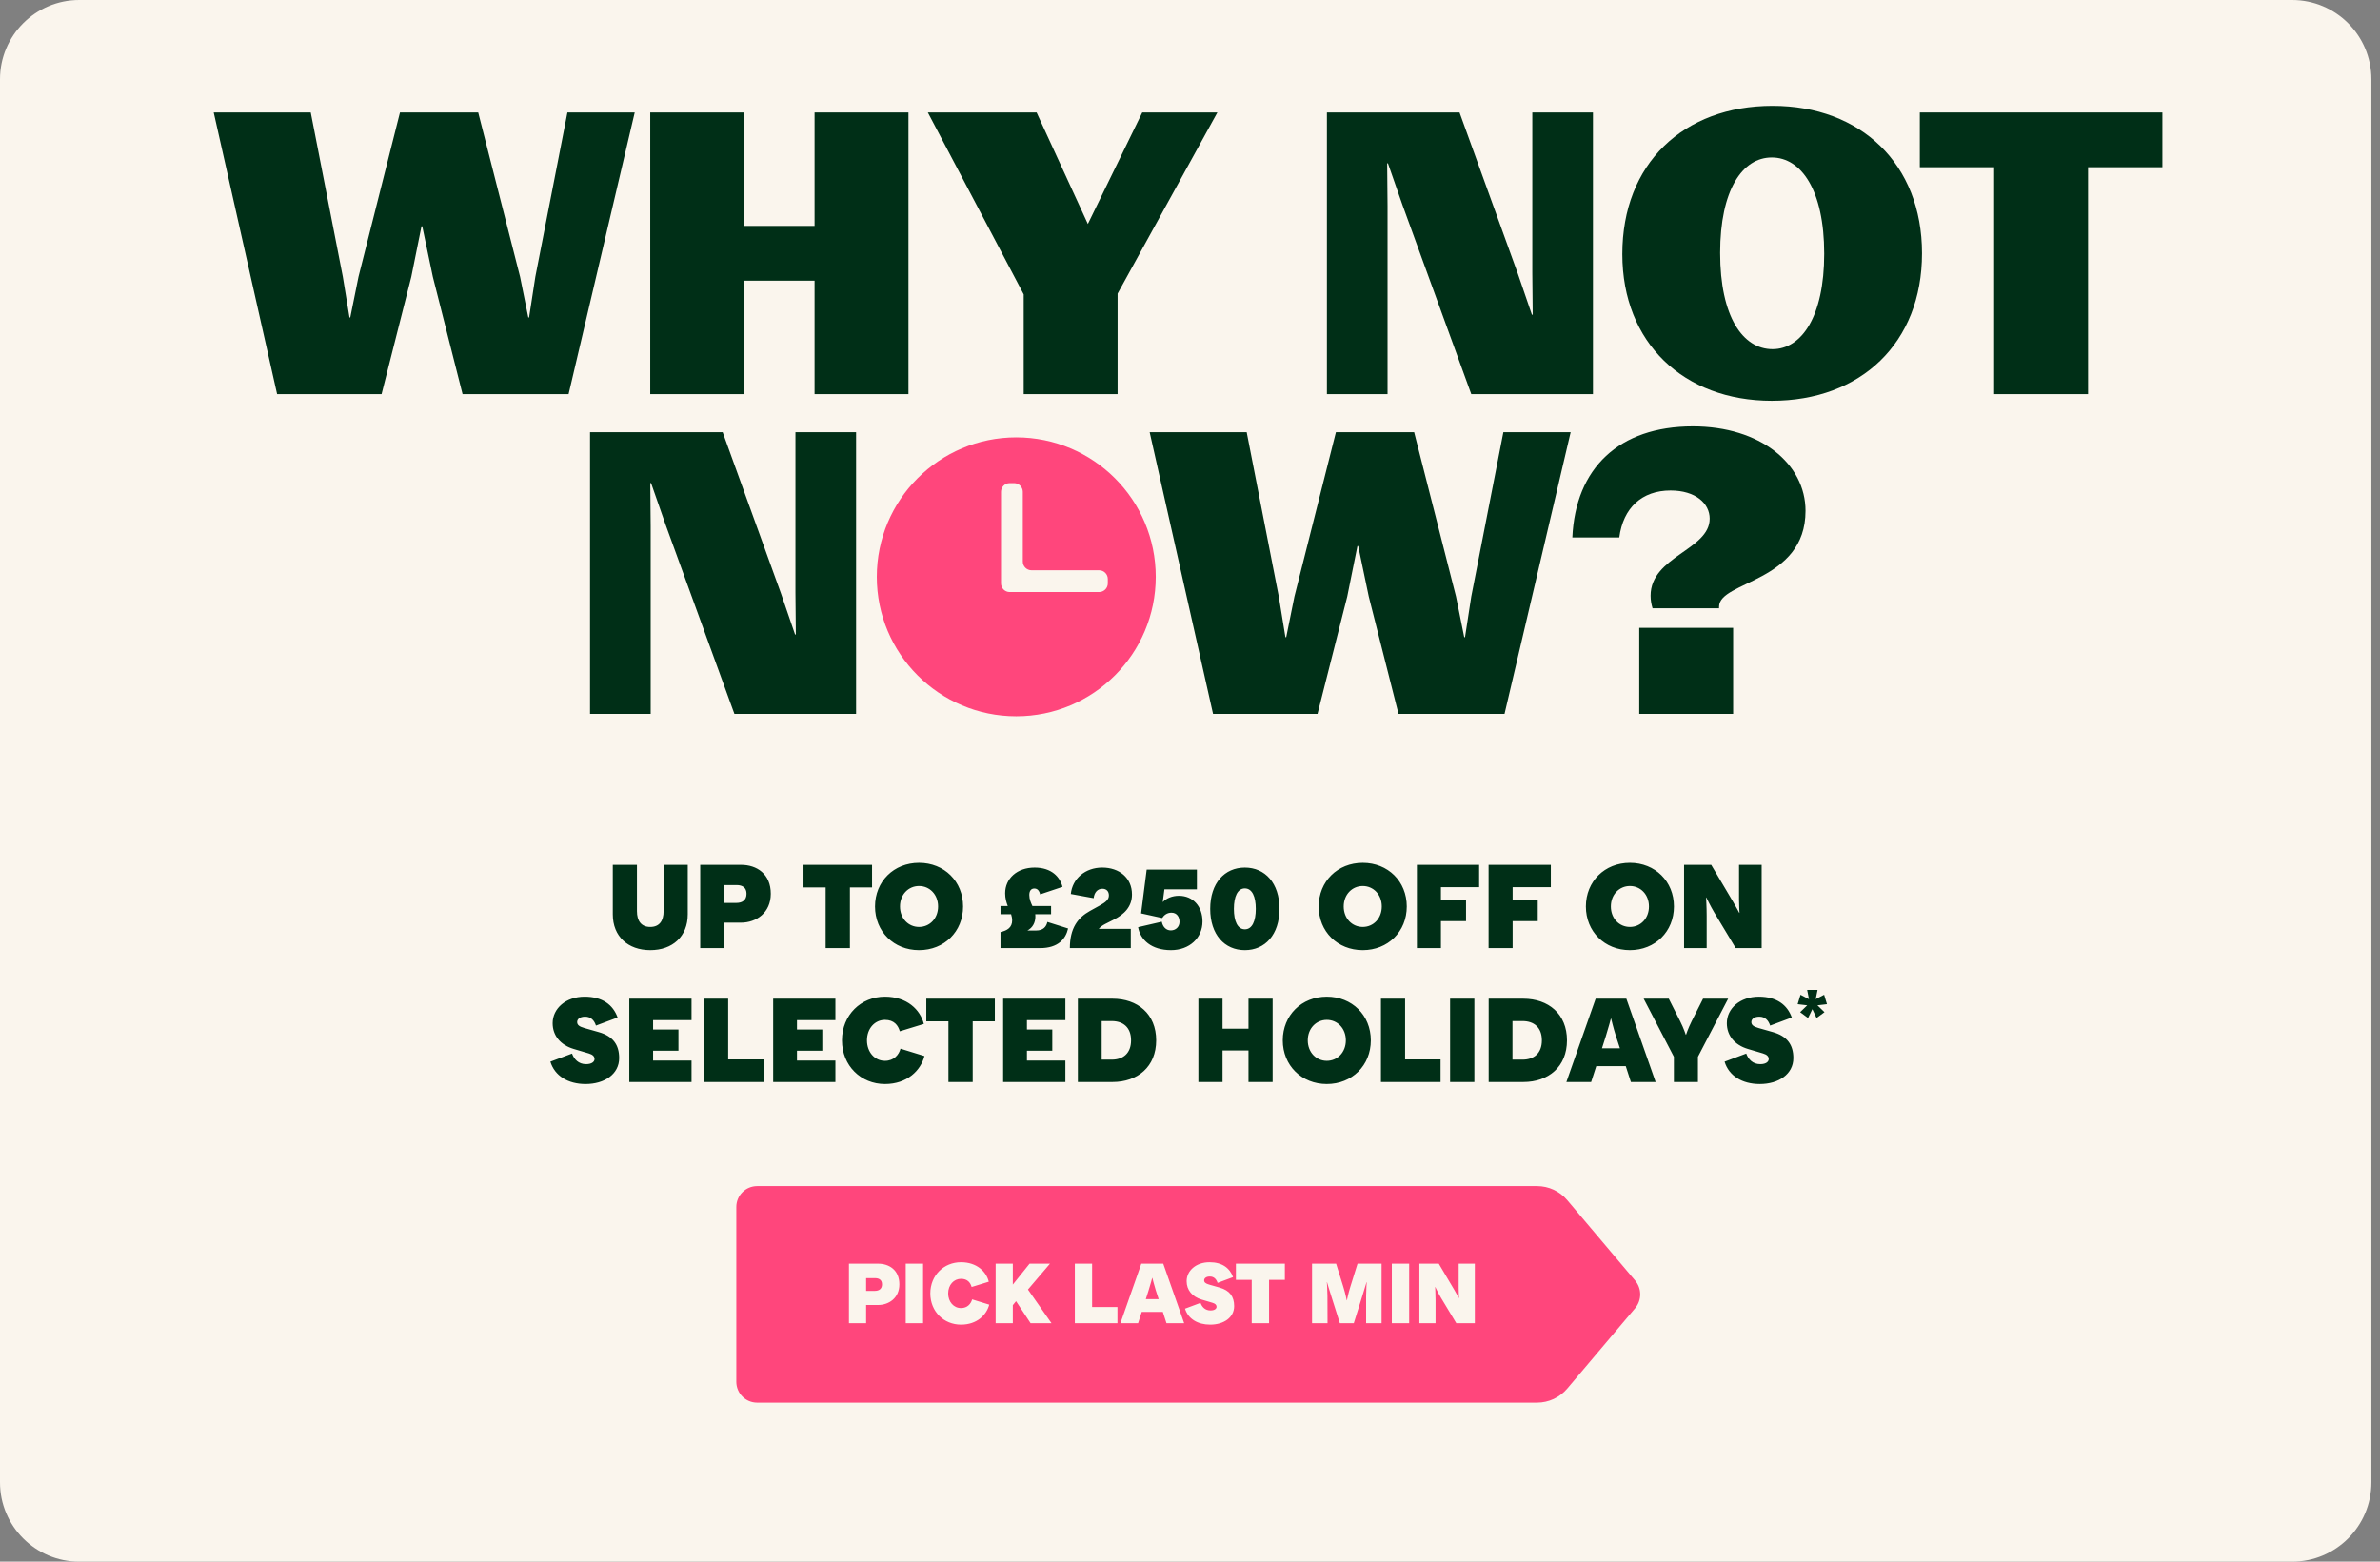
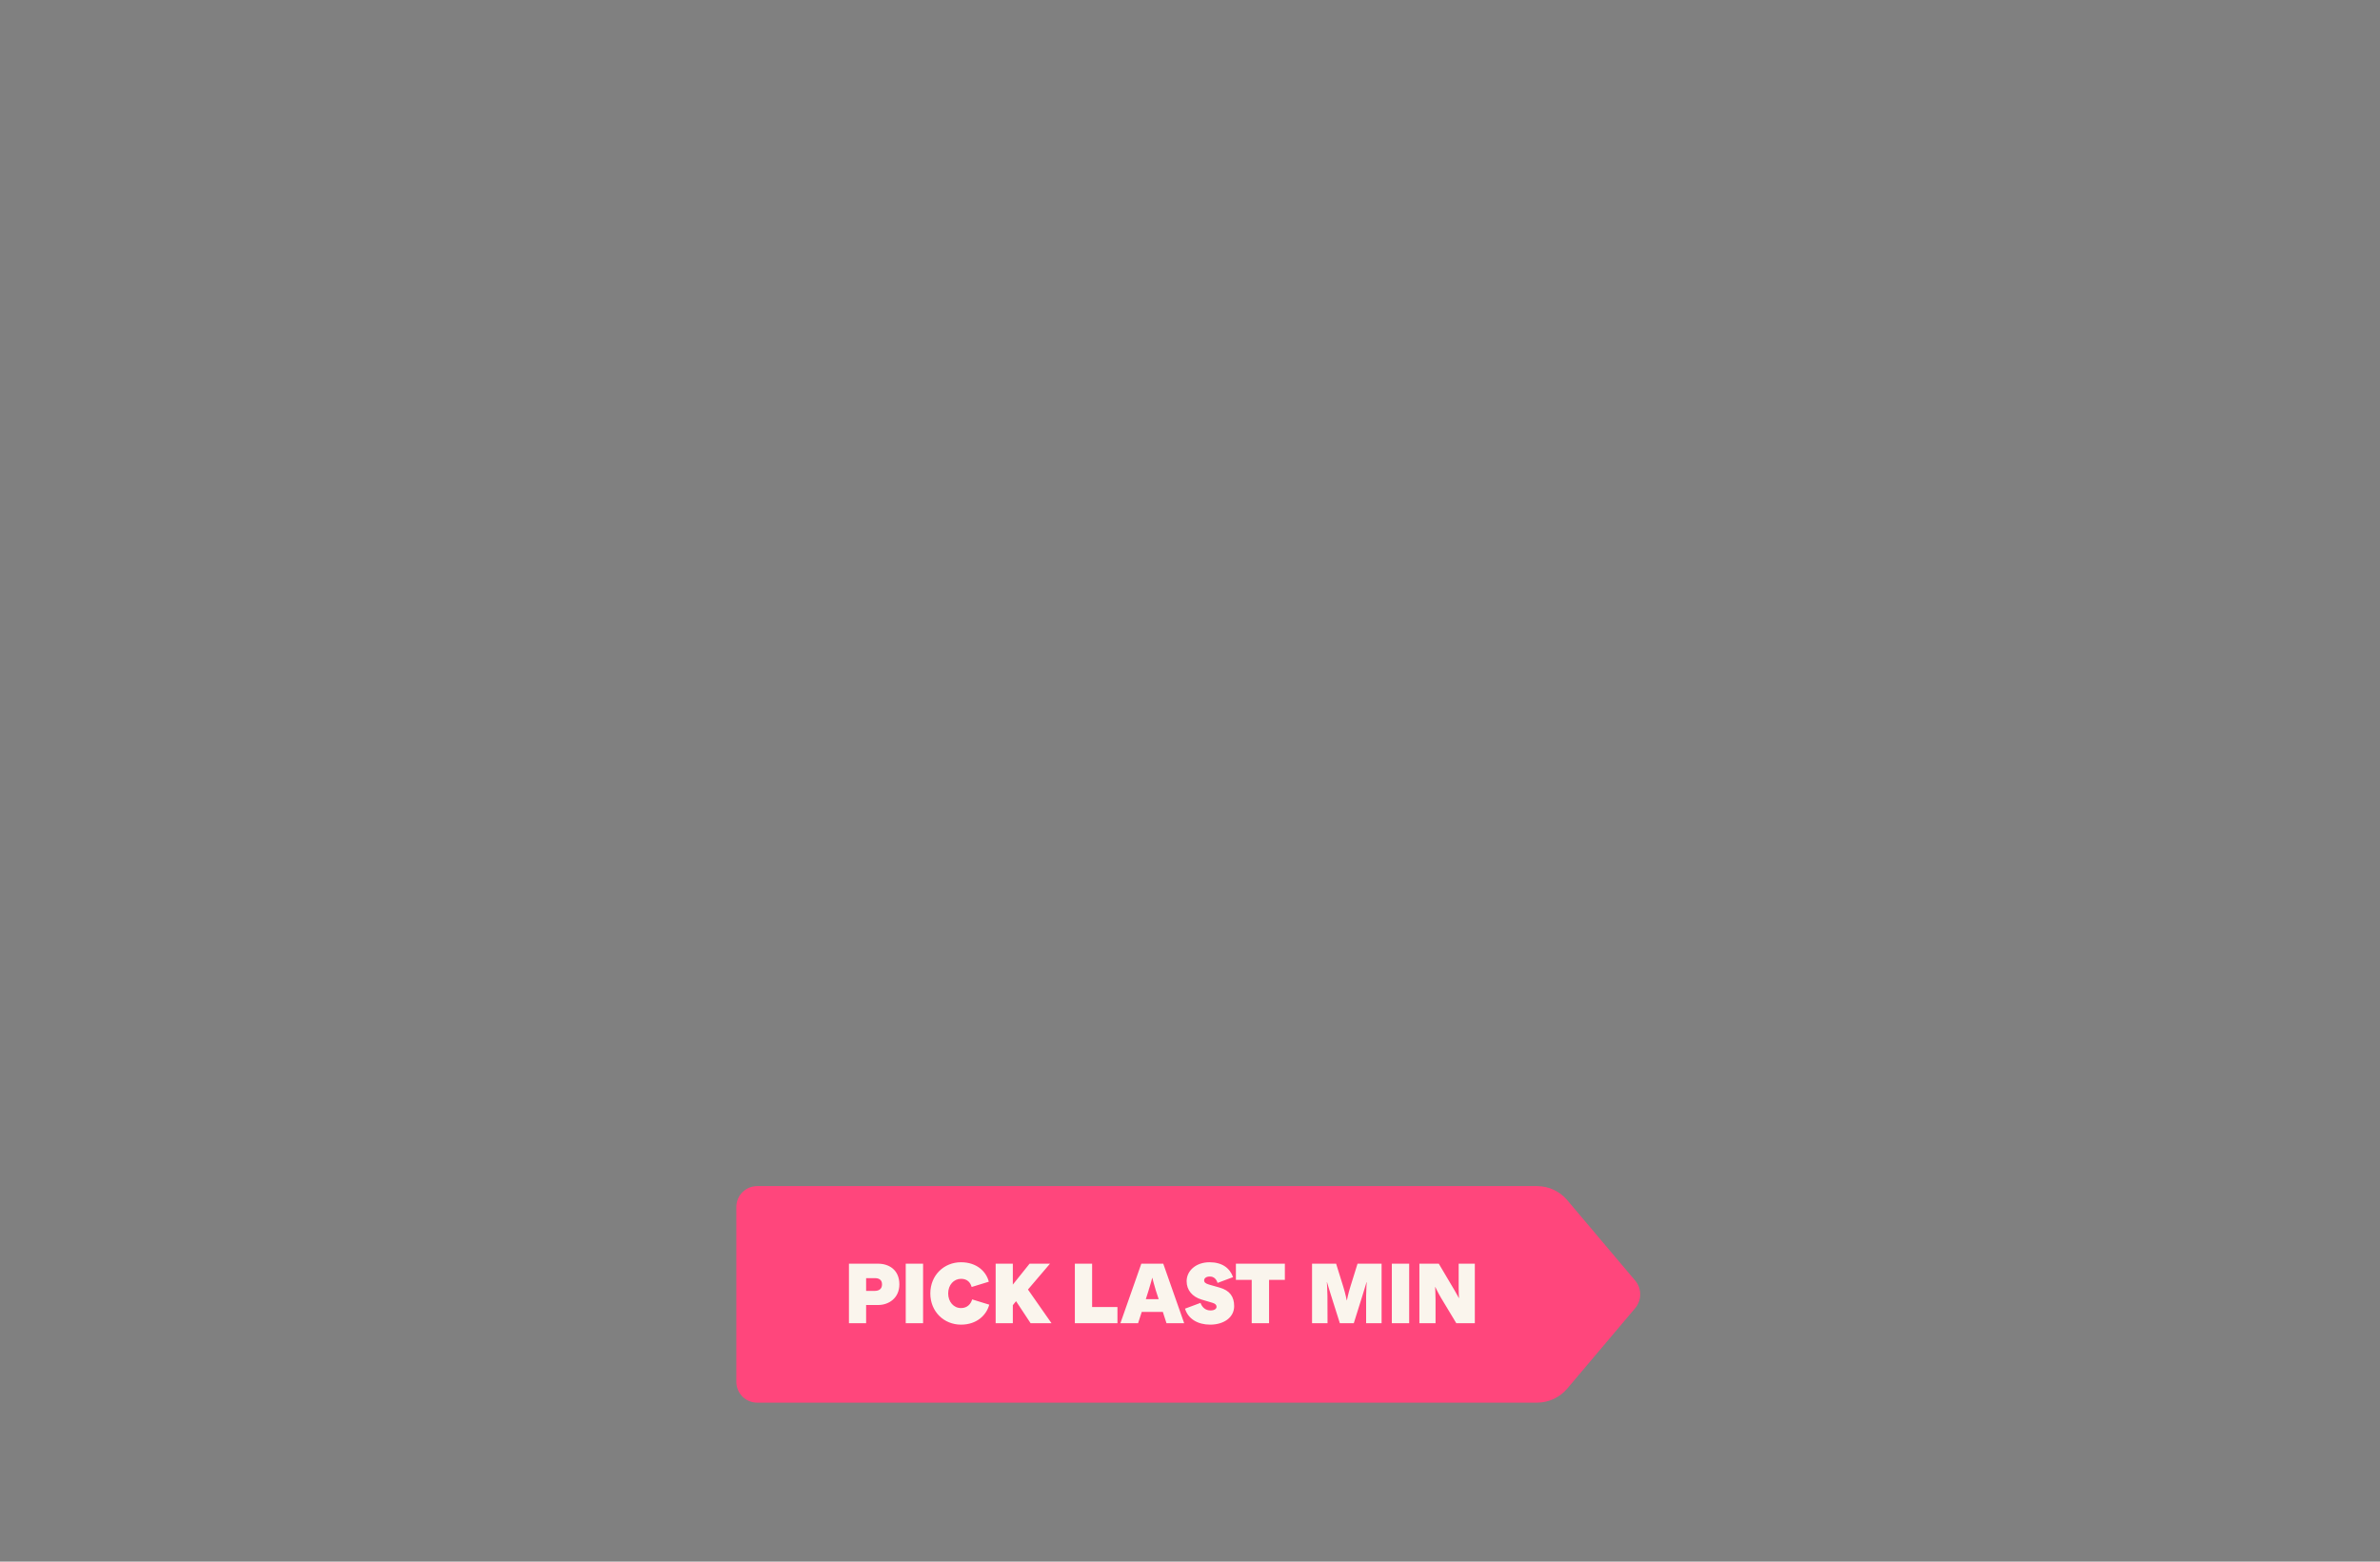
<svg xmlns="http://www.w3.org/2000/svg" width="640" height="420" viewBox="0 0 640 420" fill="none">
  <rect x="0" y="0" width="640" height="420" fill="#808080" stroke="none" />
-   <path d="M0 21.32C0 9.545 9.545 0 21.32 0H616.363C628.138 0 637.683 9.545 637.683 21.32V398.68C637.683 410.455 628.138 420 616.363 420H21.32C9.545 420 0 410.455 0 398.68V21.32Z" fill="#FAF5ED" />
-   <path d="M178.448 245.048V232.6H184.944V245.912C184.944 251.864 180.848 255.544 174.864 255.544C168.88 255.544 164.784 251.864 164.784 245.912V232.6H171.28V245.048C171.28 247.672 172.432 249.304 174.864 249.304C177.296 249.304 178.448 247.672 178.448 245.048ZM197.991 242.84C199.687 242.84 200.743 242.04 200.743 240.376C200.743 238.776 199.719 238.04 198.087 238.04H194.759V242.84H197.991ZM188.295 255V232.6H199.271C203.495 232.6 207.271 235.032 207.271 240.376C207.271 245.464 203.399 248.152 199.239 248.152H194.759V255H188.295ZM222.022 255V238.68H216.07V232.6H234.502V238.68H228.55V255H222.022ZM247.14 255.544C240.356 255.544 235.3 250.552 235.3 243.8C235.3 237.048 240.356 232.056 247.14 232.056C253.924 232.056 258.98 237.048 258.98 243.8C258.98 250.552 253.924 255.544 247.14 255.544ZM242.02 243.8C242.02 247.032 244.292 249.304 247.14 249.304C249.988 249.304 252.26 247.032 252.26 243.8C252.26 240.568 249.988 238.296 247.14 238.296C244.292 238.296 242.02 240.568 242.02 243.8ZM269.046 245.88V243.672H270.998C270.614 242.68 270.294 241.592 270.294 240.248C270.294 236.28 273.494 233.336 278.23 233.336C282.774 233.336 285.046 235.864 285.718 238.52L279.702 240.536C279.446 239.48 278.934 238.968 278.134 238.968C277.27 238.968 276.79 239.608 276.79 240.696C276.79 241.848 277.206 242.776 277.622 243.672H282.646V245.88H278.39C278.39 246.072 278.422 246.296 278.422 246.52C278.422 248.12 277.686 249.528 276.278 250.264H278.614C280.534 250.264 281.366 249.24 281.654 247.96L287.222 249.72C286.582 252.536 284.534 255 279.67 255H269.046V250.68C270.902 250.264 272.182 249.432 272.182 247.512C272.182 246.968 272.054 246.424 271.894 245.88H269.046ZM287.695 255C287.695 249.624 289.839 246.808 293.071 245.016L295.727 243.544C297.327 242.648 298.191 241.944 298.191 240.824C298.191 239.768 297.583 239.032 296.431 239.032C295.087 239.032 294.255 240.088 294.095 241.56L287.951 240.44C288.367 236.312 291.823 233.336 296.399 233.336C300.943 233.336 304.399 236.056 304.399 240.568C304.399 243.864 302.319 245.912 299.471 247.352L297.199 248.504C296.399 248.92 295.855 249.336 295.471 249.816H304.079V255H287.695ZM314.879 255.544C309.631 255.544 306.623 252.76 306.047 249.368L312.415 247.896C312.671 249.24 313.535 250.232 314.847 250.232C316.191 250.232 317.183 249.24 317.183 247.928C317.183 246.648 316.479 245.464 315.007 245.464C313.855 245.464 313.023 246.104 312.511 246.904L306.847 245.656L308.351 233.88H321.855V239.192H313.119L312.671 242.616C313.631 241.592 315.199 240.92 317.023 240.92C320.799 240.92 323.359 243.768 323.359 247.832C323.359 252.216 319.903 255.544 314.879 255.544ZM334.745 249.944C336.697 249.944 337.689 247.768 337.689 244.44C337.689 241.112 336.697 238.936 334.745 238.936C332.793 238.936 331.801 241.112 331.801 244.44C331.801 247.768 332.793 249.944 334.745 249.944ZM325.433 244.44C325.433 237.496 329.305 233.336 334.745 233.336C340.185 233.336 344.057 237.496 344.057 244.44C344.057 251.384 340.185 255.544 334.745 255.544C329.305 255.544 325.433 251.384 325.433 244.44ZM366.453 255.544C359.669 255.544 354.613 250.552 354.613 243.8C354.613 237.048 359.669 232.056 366.453 232.056C373.237 232.056 378.293 237.048 378.293 243.8C378.293 250.552 373.237 255.544 366.453 255.544ZM361.333 243.8C361.333 247.032 363.605 249.304 366.453 249.304C369.301 249.304 371.573 247.032 371.573 243.8C371.573 240.568 369.301 238.296 366.453 238.296C363.605 238.296 361.333 240.568 361.333 243.8ZM381.014 255V232.6H397.75V238.616H387.478V241.912H394.23V247.736H387.478V255H381.014ZM400.295 255V232.6H417.031V238.616H406.759V241.912H413.511V247.736H406.759V255H400.295ZM438.296 255.544C431.512 255.544 426.456 250.552 426.456 243.8C426.456 237.048 431.512 232.056 438.296 232.056C445.08 232.056 450.136 237.048 450.136 243.8C450.136 250.552 445.08 255.544 438.296 255.544ZM433.176 243.8C433.176 247.032 435.448 249.304 438.296 249.304C441.144 249.304 443.416 247.032 443.416 243.8C443.416 240.568 441.144 238.296 438.296 238.296C435.448 238.296 433.176 240.568 433.176 243.8ZM452.858 255V232.6H460.154L466.01 242.488C466.97 244.12 467.706 245.528 467.706 245.528H467.77C467.77 245.528 467.642 243.8 467.642 241.944V232.6H473.722V255H466.746L460.986 245.432C459.93 243.672 458.842 241.368 458.842 241.368H458.778C458.778 241.368 458.938 244.056 458.938 246.264V255H452.858ZM157.474 291.544C152.738 291.544 149.154 289.336 148.002 285.528L153.826 283.352C154.37 284.856 155.554 286.2 157.602 286.2C159.202 286.2 159.874 285.496 159.874 284.824C159.874 284.152 159.426 283.64 158.338 283.32L154.242 282.104C150.722 281.048 148.61 278.52 148.61 275.192C148.61 271.224 152.162 268.056 157.218 268.056C162.018 268.056 164.866 270.264 166.082 273.656L160.258 275.832C159.81 274.456 158.914 273.432 157.346 273.432C155.874 273.432 155.202 274.136 155.202 274.872C155.202 275.64 155.746 276.088 157.09 276.472L161.026 277.592C164.834 278.68 166.498 280.984 166.498 284.568C166.498 288.92 162.498 291.544 157.474 291.544ZM169.223 291V268.6H185.959V274.36H175.623V276.888H182.439V282.584H175.623V285.24H185.959V291H169.223ZM189.317 291V268.6H195.813V284.92H205.349V291H189.317ZM207.911 291V268.6H224.647V274.36H214.311V276.888H221.127V282.584H214.311V285.24H224.647V291H207.911ZM237.968 291.544C231.536 291.544 226.416 286.648 226.416 279.8C226.416 272.952 231.536 268.056 237.968 268.056C243.92 268.056 247.472 271.576 248.432 275.384L241.968 277.368C241.52 275.8 240.464 274.296 237.968 274.296C235.28 274.296 233.136 276.568 233.136 279.8C233.136 282.936 235.184 285.304 237.968 285.304C240.4 285.304 241.712 283.672 242.16 282.04L248.592 284.024C247.6 287.864 243.984 291.544 237.968 291.544ZM255.044 291V274.68H249.092V268.6H267.524V274.68H261.572V291H255.044ZM269.754 291V268.6H286.49V274.36H276.154V276.888H282.97V282.584H276.154V285.24H286.49V291H269.754ZM299.16 291H289.848V268.6H299.16C305.912 268.6 310.904 272.696 310.904 279.8C310.904 286.904 305.912 291 299.16 291ZM296.248 284.984H298.968C301.944 284.984 304.152 283.352 304.152 279.8C304.152 276.248 301.944 274.616 298.968 274.616H296.248V284.984ZM335.726 268.6H342.222V291H335.726V282.52H328.75V291H322.254V268.6H328.75V276.664H335.726V268.6ZM356.787 291.544C350.003 291.544 344.947 286.552 344.947 279.8C344.947 273.048 350.003 268.056 356.787 268.056C363.571 268.056 368.627 273.048 368.627 279.8C368.627 286.552 363.571 291.544 356.787 291.544ZM351.667 279.8C351.667 283.032 353.939 285.304 356.787 285.304C359.635 285.304 361.907 283.032 361.907 279.8C361.907 276.568 359.635 274.296 356.787 274.296C353.939 274.296 351.667 276.568 351.667 279.8ZM371.348 291V268.6H377.844V284.92H387.38V291H371.348ZM389.942 291V268.6H396.47V291H389.942ZM409.629 291H400.317V268.6H409.629C416.381 268.6 421.373 272.696 421.373 279.8C421.373 286.904 416.381 291 409.629 291ZM406.717 284.984H409.437C412.413 284.984 414.621 283.352 414.621 279.8C414.621 276.248 412.413 274.616 409.437 274.616H406.717V284.984ZM421.213 291L429.085 268.6H437.341L445.213 291H438.557L437.181 286.744H429.245L427.869 291H421.213ZM430.781 281.944H435.613L434.525 278.616C433.853 276.504 433.245 273.944 433.245 273.944H433.181C433.181 273.944 432.509 276.504 431.837 278.616L430.781 281.944ZM441.994 268.6H448.746L451.786 274.616C452.81 276.664 453.322 278.296 453.322 278.296H453.386C453.386 278.296 453.898 276.664 454.922 274.616L457.962 268.6H464.714L456.586 284.216V291H450.122V284.216L441.994 268.6ZM473.224 291.544C468.488 291.544 464.904 289.336 463.752 285.528L469.576 283.352C470.12 284.856 471.304 286.2 473.352 286.2C474.952 286.2 475.624 285.496 475.624 284.824C475.624 284.152 475.176 283.64 474.088 283.32L469.992 282.104C466.472 281.048 464.36 278.52 464.36 275.192C464.36 271.224 467.912 268.056 472.968 268.056C477.768 268.056 480.616 270.264 481.832 273.656L476.008 275.832C475.56 274.456 474.664 273.432 473.096 273.432C471.624 273.432 470.952 274.136 470.952 274.872C470.952 275.64 471.496 276.088 472.84 276.472L476.776 277.592C480.584 278.68 482.248 280.984 482.248 284.568C482.248 288.92 478.248 291.544 473.224 291.544ZM483.401 270.074L484.169 267.539L486.454 268.73L485.955 266.234H488.758L488.259 268.71L490.525 267.539L491.293 270.074L488.72 270.381L490.621 272.224L488.489 273.798L487.357 271.418L486.205 273.798L484.073 272.224L485.974 270.381L483.401 270.074Z" fill="#002F17" />
-   <path d="M273.284 117.631C252.57 117.631 235.778 134.423 235.778 155.137C235.778 175.852 252.57 192.644 273.284 192.644C293.999 192.644 310.791 175.852 310.791 155.137C310.791 134.423 293.999 117.631 273.284 117.631ZM297.898 156.895C297.898 158.185 296.843 159.24 295.554 159.24H271.526C270.232 159.24 269.182 158.19 269.182 156.895V132.282C269.182 130.987 270.232 129.938 271.526 129.938H272.698C273.993 129.938 275.042 130.987 275.042 132.282V151.035C275.042 152.324 276.097 153.379 277.387 153.379H295.554C296.848 153.379 297.898 154.429 297.898 155.723V156.895Z" fill="#FF467C" />
-   <path d="M74.518 106L57.474 30.248H83.566L92.194 74.437L93.982 85.379H94.193L96.402 74.437L107.554 30.248H128.597L139.854 74.437L142.064 85.379H142.274L143.957 74.437L152.585 30.248H170.681L152.9 106H124.388L116.392 74.437L113.551 60.864H113.341L110.606 74.437L102.61 106H74.518ZM174.854 106V30.248H200.105V60.759H219.043V30.248H244.293V106H219.043V75.489H200.105V106H174.854ZM275.281 106V79.171L249.505 30.248H278.753L292.536 60.233L307.16 30.248H327.361L300.532 78.961V106H275.281ZM356.816 106V30.248H392.482L408.159 73.595L411.946 84.642H412.157L412.051 73.385V30.248H428.359V106H395.638L377.121 55.078L373.229 43.925H373.018L373.123 55.499V106H356.816ZM476.445 107.789C452.772 107.789 436.254 92.217 436.254 68.335C436.254 44.031 452.667 28.459 476.655 28.459C500.327 28.459 516.846 44.031 516.846 68.124C516.846 92.217 500.433 107.789 476.445 107.789ZM476.655 93.901C484.441 93.901 490.543 85.168 490.543 68.229C490.543 51.08 484.335 42.347 476.445 42.347C468.554 42.347 462.557 51.08 462.557 68.019C462.557 85.168 468.659 93.901 476.655 93.901ZM536.245 106V44.978H516.255V30.248H581.486V44.978H561.496V106H536.245ZM158.666 192V116.248H194.332L210.009 159.595L213.796 170.642H214.007L213.901 159.385V116.248H230.209V192H197.488L178.971 141.078L175.079 129.926H174.868L174.973 141.499V192H158.666ZM326.198 192L309.154 116.248H335.247L343.874 160.437L345.662 171.379H345.873L348.082 160.437L359.235 116.248H380.277L391.534 160.437L393.744 171.379H393.954L395.638 160.437L404.265 116.248H422.361L404.581 192H376.068L368.072 160.437L365.232 146.865H365.021L362.286 160.437L354.29 192H326.198ZM444.383 163.593C444.068 162.541 443.857 161.489 443.857 160.226C443.857 149.6 459.744 147.917 459.744 139.5C459.744 135.397 455.956 131.925 449.223 131.925C441.542 131.925 436.492 136.554 435.44 144.55H422.815C423.657 125.928 435.335 114.67 455.22 114.67C473.421 114.67 485.521 124.77 485.521 137.396C485.521 156.649 462.269 156.228 462.269 163.172V163.593H444.383ZM440.806 192V168.854H466.057V192H440.806Z" fill="#002F17" />
  <path fill-rule="evenodd" clip-rule="evenodd" d="M262.34 377.237H413.316C416.454 377.237 419.417 375.85 421.439 373.464L439.695 351.845C441.517 349.694 441.517 346.543 439.695 344.392L421.439 322.774C419.417 320.375 416.443 319 413.316 319H260.798C260.761 319 260.725 319 260.688 319.001H203.607C200.516 319.001 198 321.517 198 324.608V371.631C198 374.723 200.504 377.238 203.607 377.238H262.34V377.237Z" fill="#FF467C" />
  <path d="M235.217 347.183C236.428 347.183 237.183 346.612 237.183 345.423C237.183 344.28 236.451 343.754 235.285 343.754H232.908V347.183H235.217ZM228.29 355.871V339.868H236.131C239.149 339.868 241.846 341.605 241.846 345.423C241.846 349.058 239.08 350.978 236.108 350.978H232.908V355.871H228.29ZM243.56 355.871V339.868H248.224V355.871H243.56ZM258.425 356.259C253.83 356.259 250.172 352.761 250.172 347.869C250.172 342.977 253.83 339.479 258.425 339.479C262.677 339.479 265.215 341.994 265.901 344.714L261.283 346.132C260.963 345.012 260.208 343.937 258.425 343.937C256.505 343.937 254.973 345.56 254.973 347.869C254.973 350.11 256.436 351.801 258.425 351.801C260.162 351.801 261.1 350.635 261.42 349.47L266.015 350.887C265.306 353.63 262.723 356.259 258.425 356.259ZM272.357 355.871H267.739V339.868H272.357V345.492L276.86 339.868H282.347L276.426 346.818L282.758 355.871H277.134L273.225 349.95L272.357 351.024V355.871ZM289.037 355.871V339.868H293.678V351.527H300.49V355.871H289.037ZM301.286 355.871L306.91 339.868H312.808L318.432 355.871H313.677L312.694 352.83H307.024L306.041 355.871H301.286ZM308.122 349.401H311.574L310.797 347.023C310.316 345.515 309.882 343.686 309.882 343.686H309.836C309.836 343.686 309.356 345.515 308.876 347.023L308.122 349.401ZM325.428 356.259C322.044 356.259 319.484 354.682 318.661 351.961L322.821 350.407C323.21 351.481 324.056 352.441 325.519 352.441C326.662 352.441 327.142 351.938 327.142 351.458C327.142 350.978 326.822 350.613 326.045 350.384L323.119 349.515C320.604 348.761 319.095 346.955 319.095 344.577C319.095 341.742 321.633 339.479 325.245 339.479C328.674 339.479 330.709 341.057 331.577 343.48L327.417 345.034C327.096 344.051 326.456 343.32 325.336 343.32C324.285 343.32 323.804 343.823 323.804 344.349C323.804 344.897 324.193 345.217 325.153 345.492L327.965 346.292C330.686 347.069 331.874 348.715 331.874 351.276C331.874 354.385 329.017 356.259 325.428 356.259ZM336.596 355.871V344.211H332.343V339.868H345.511V344.211H341.259V355.871H336.596ZM352.82 355.871V339.868H359.29L361.233 346.109C361.805 347.938 362.148 349.721 362.148 349.721H362.193C362.193 349.721 362.536 347.938 363.108 346.109L365.051 339.868H371.521V355.871H367.36V348.509C367.36 347.046 367.52 344.829 367.52 344.829H367.474L366.354 348.509L364.045 355.871H360.296L357.964 348.509C357.484 347.023 356.844 344.829 356.844 344.829H356.798C356.798 344.829 356.958 347.046 356.958 348.509L356.981 355.871H352.82ZM374.275 355.871V339.868H378.938V355.871H374.275ZM381.687 355.871V339.868H386.899L391.083 346.932C391.769 348.098 392.294 349.104 392.294 349.104H392.34C392.34 349.104 392.249 347.869 392.249 346.543V339.868H396.592V355.871H391.608L387.494 349.035C386.739 347.778 385.962 346.132 385.962 346.132H385.916C385.916 346.132 386.03 348.052 386.03 349.63V355.871H381.687Z" fill="#FAF5ED" />
</svg>